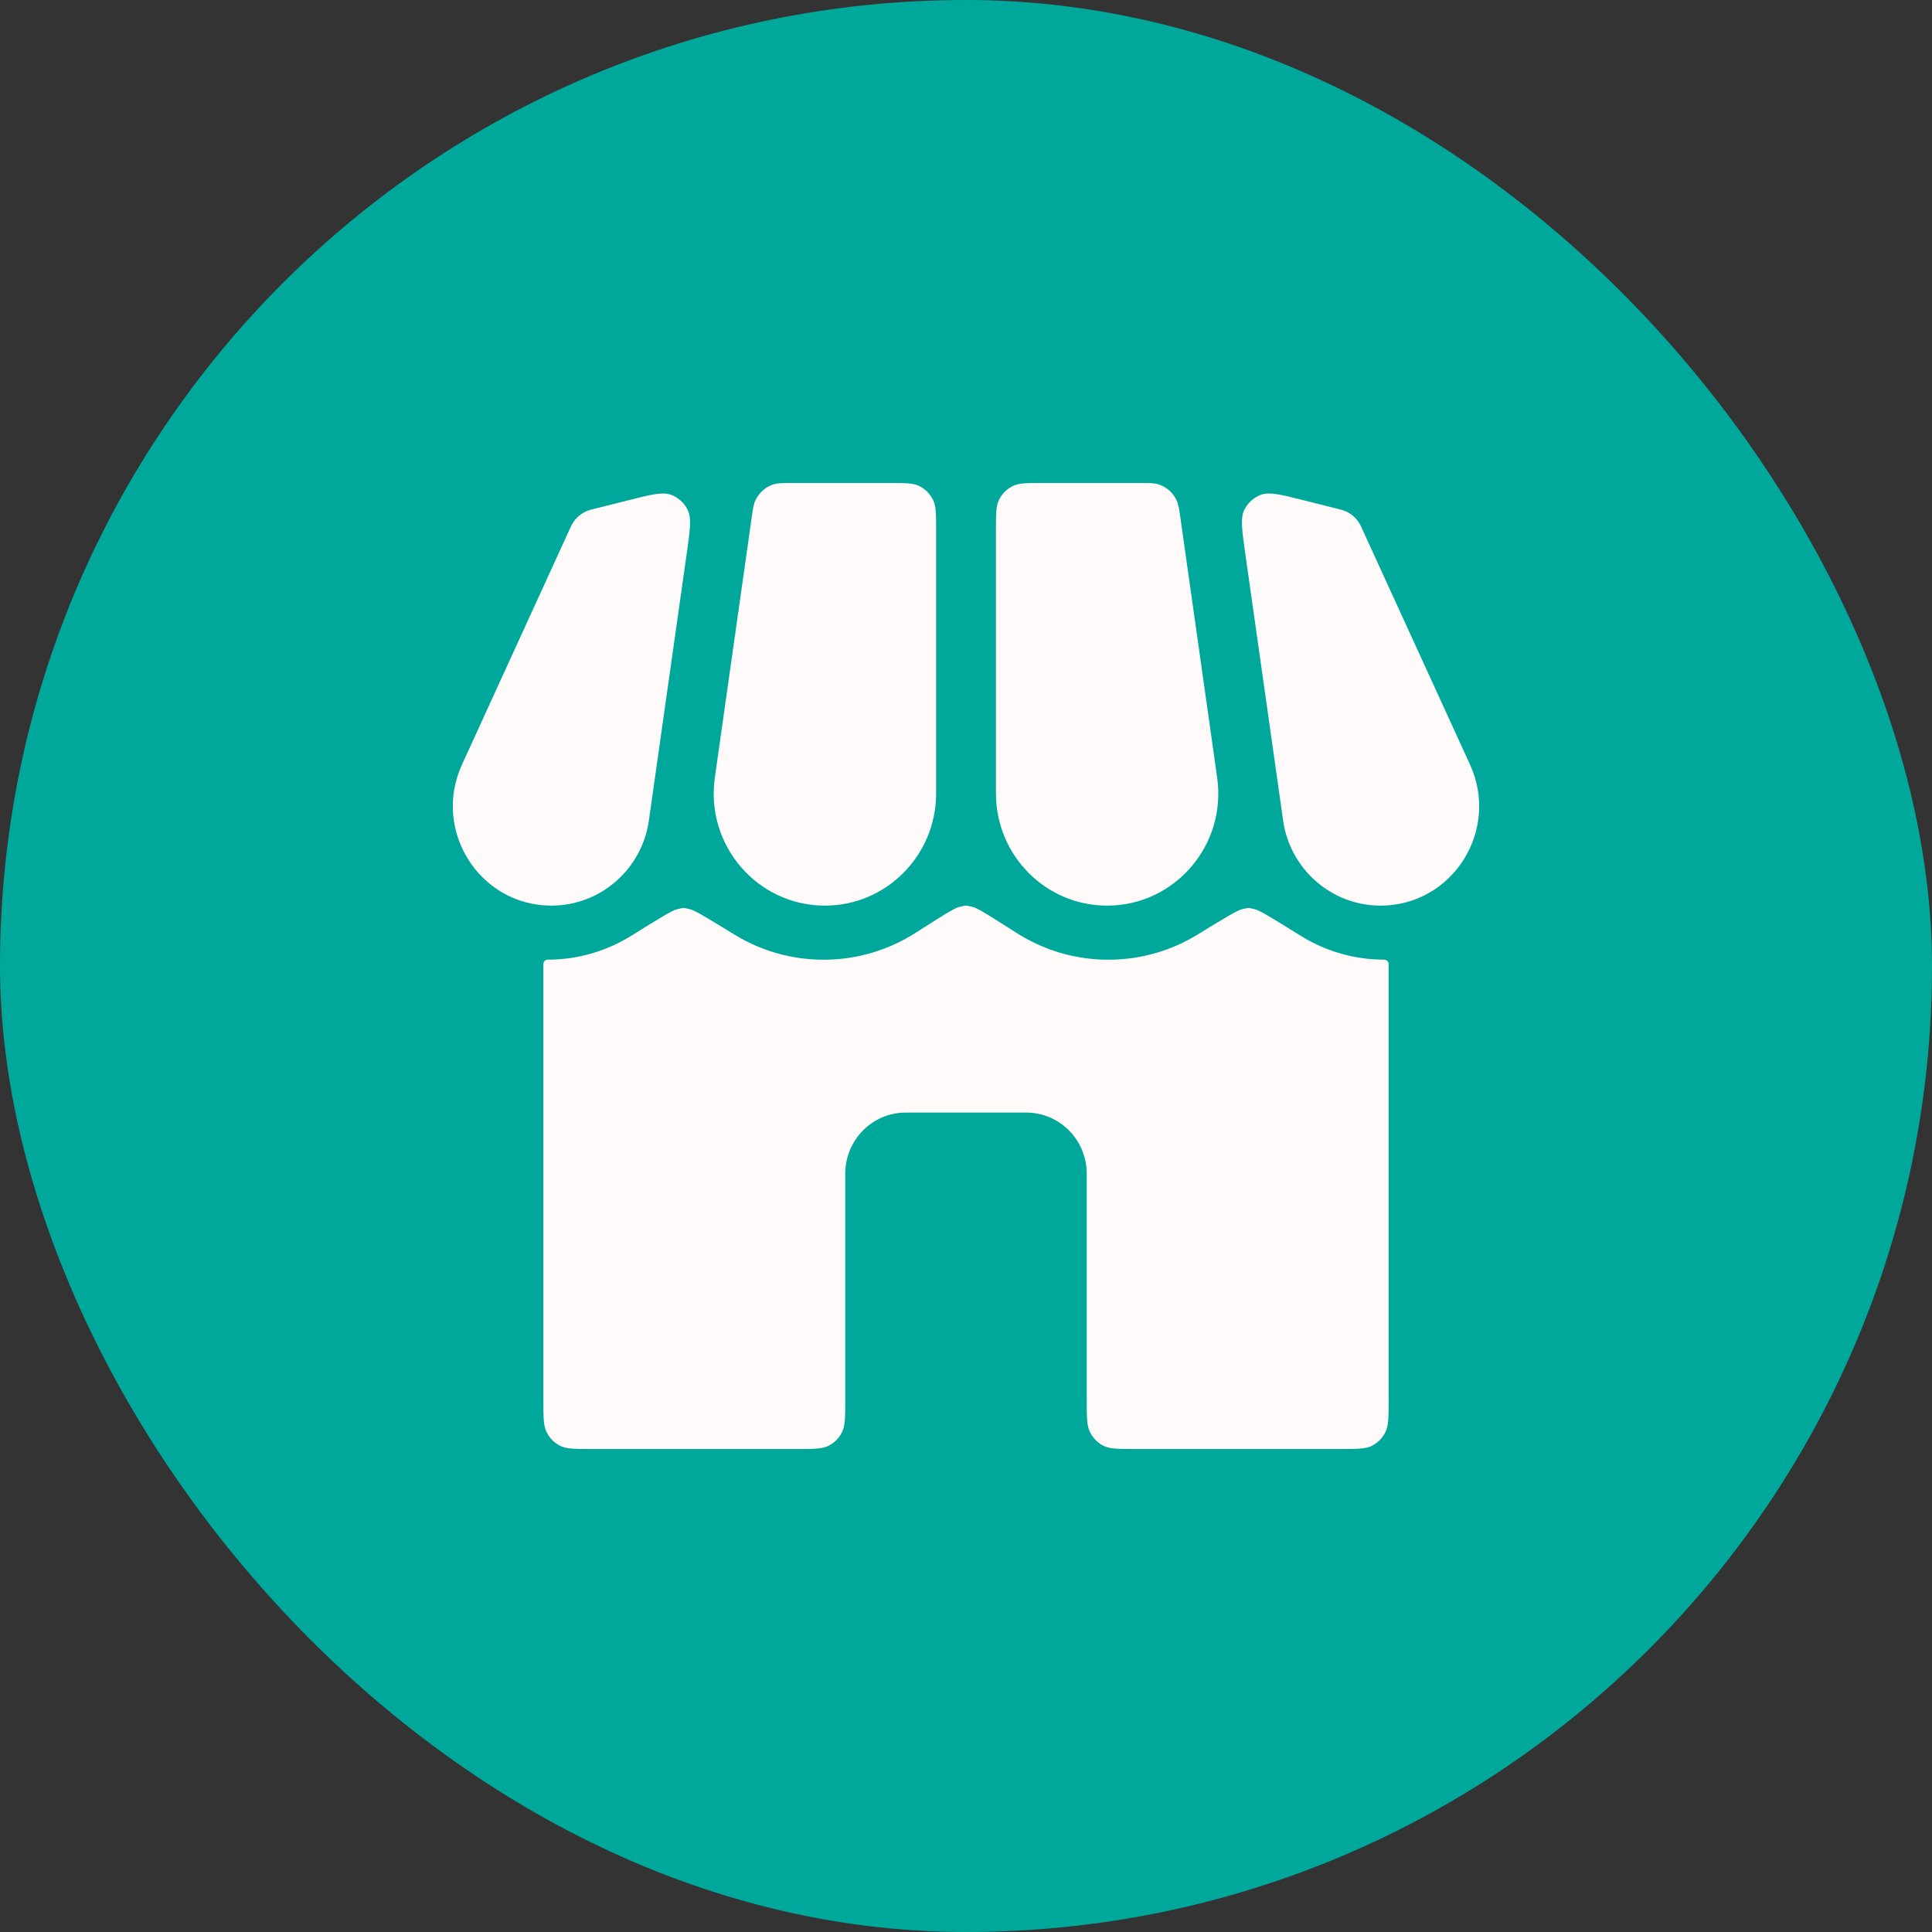
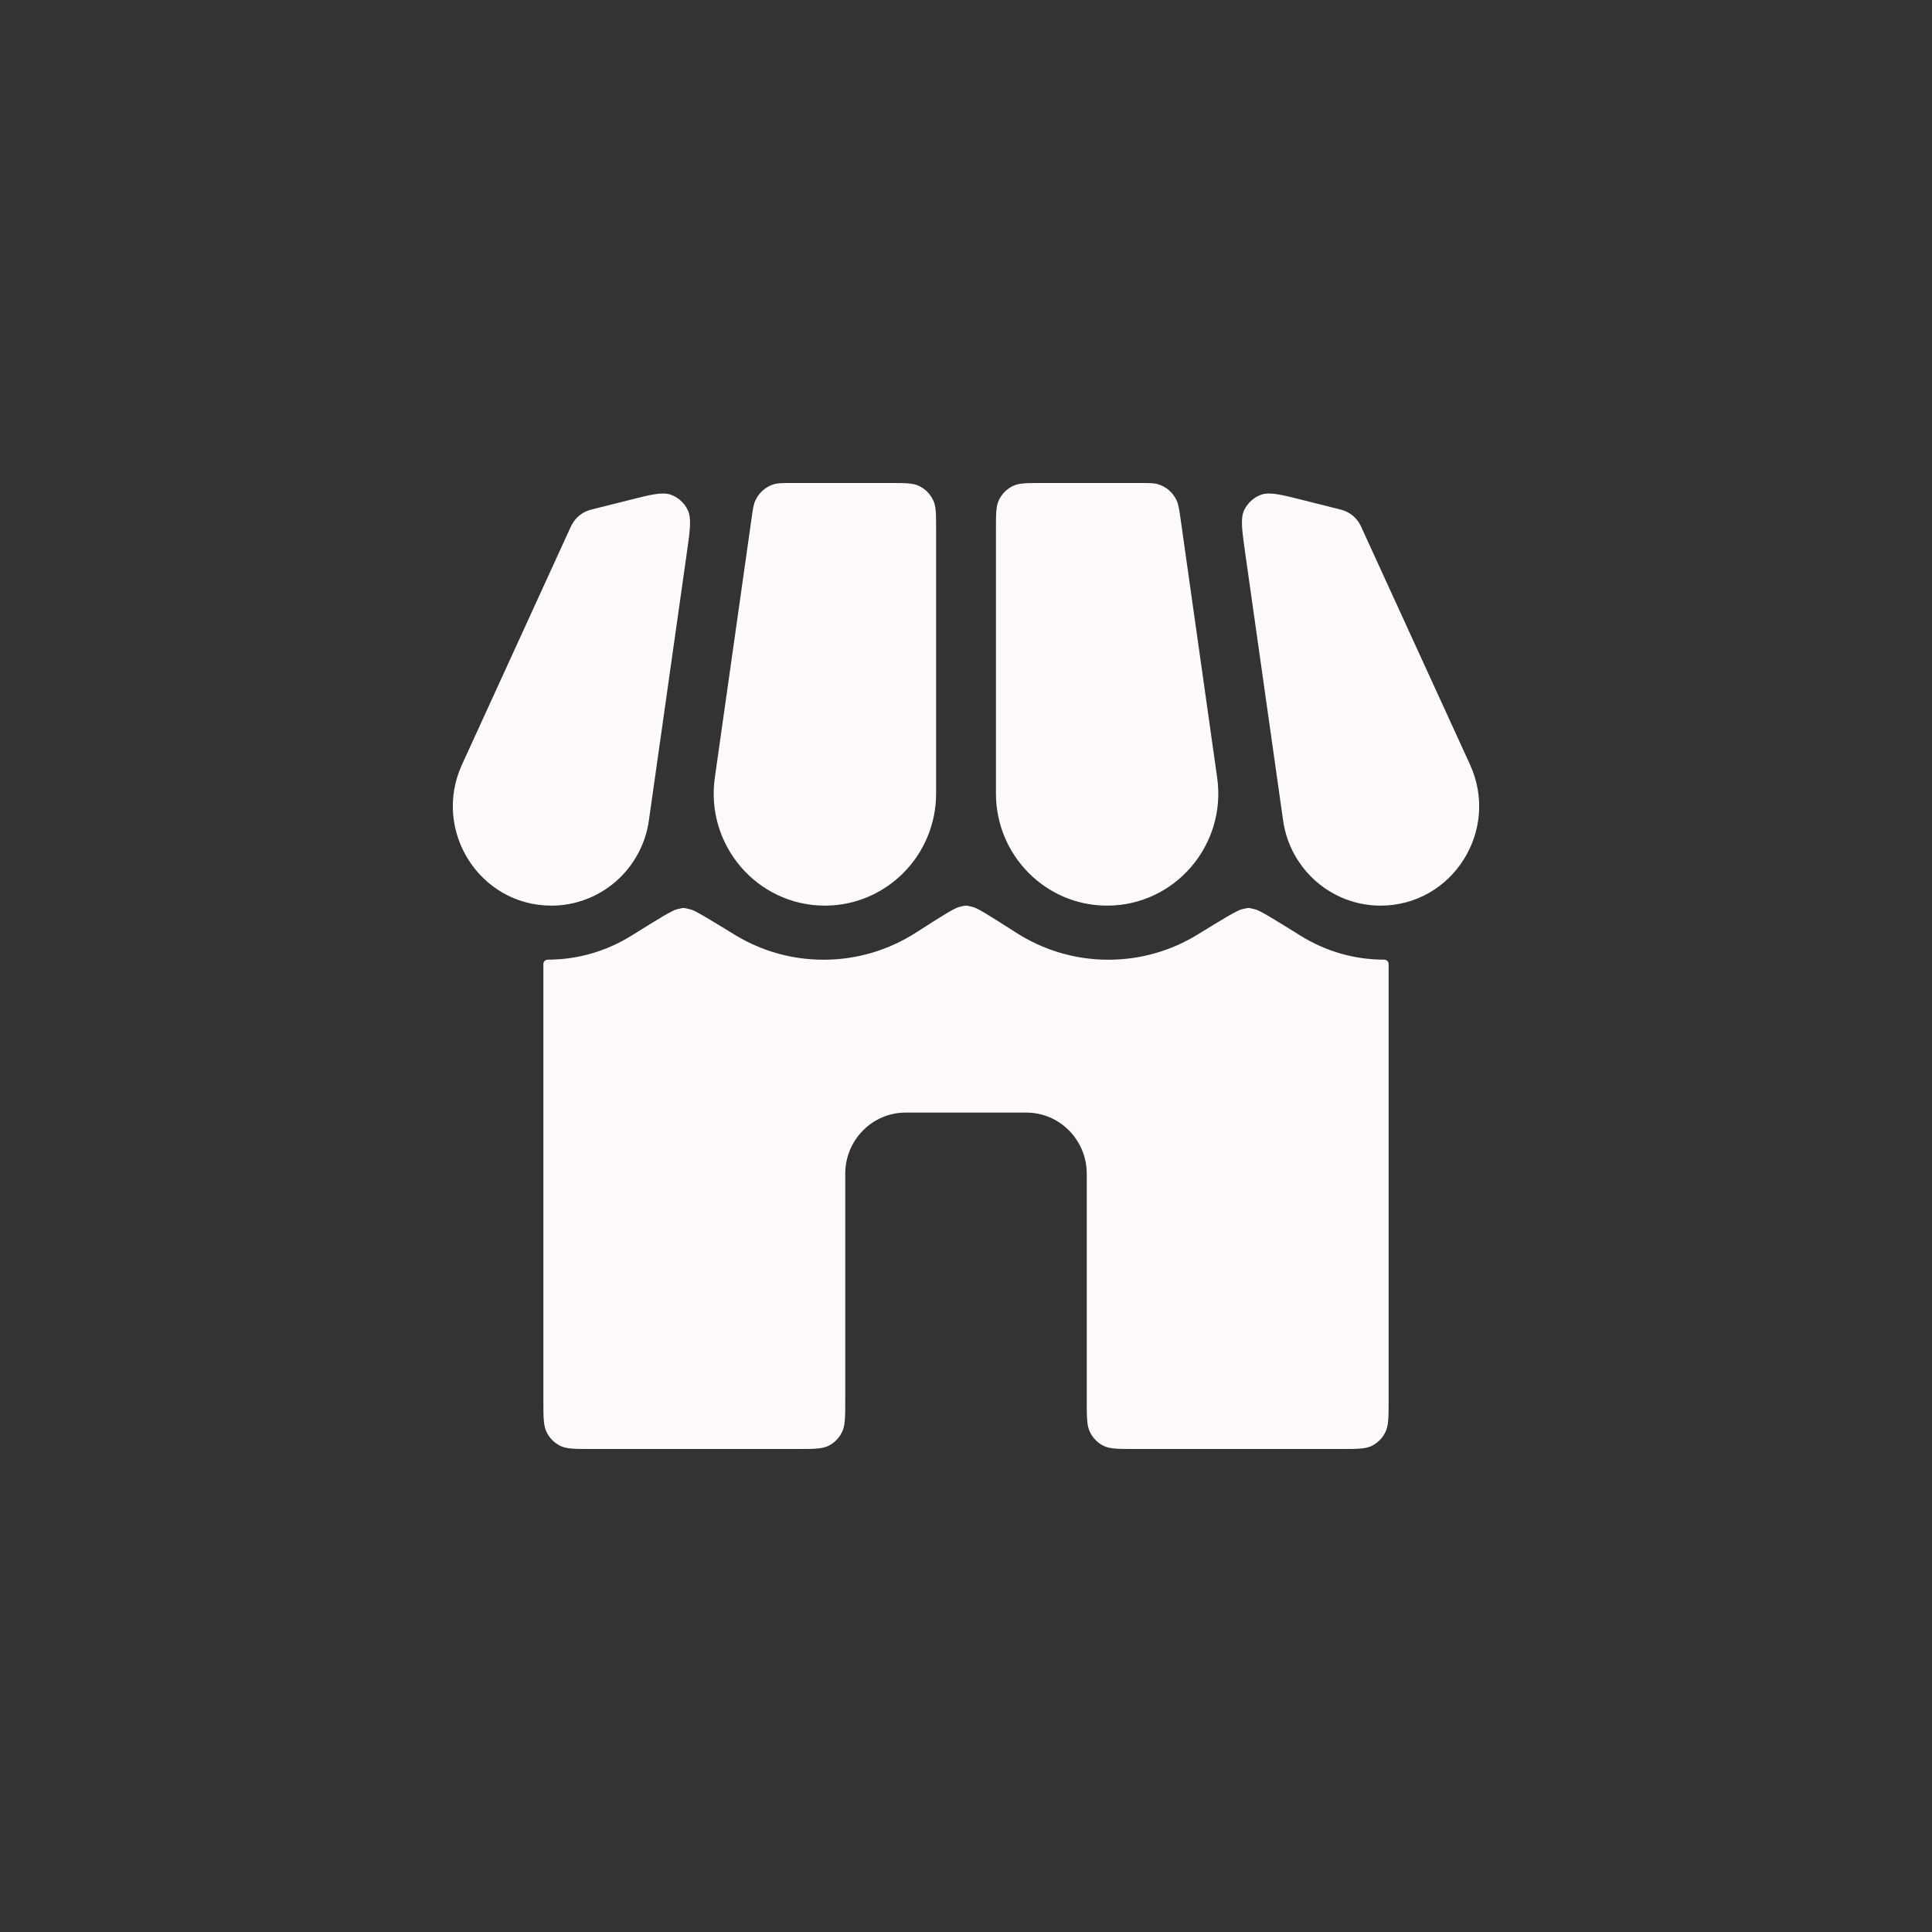
<svg xmlns="http://www.w3.org/2000/svg" width="32" height="32" viewBox="0 0 32 32" fill="none">
  <rect x="0" y="0" width="32" height="32" fill="#333333" stroke="none" />
-   <rect width="32" height="32" rx="16" fill="#00A89C" />
  <path fill-rule="evenodd" clip-rule="evenodd" d="M12.446 8.602C12.469 8.439 12.48 8.358 12.51 8.292C12.57 8.16 12.683 8.061 12.82 8.02C12.889 8 12.97 8 13.133 8H14.734C14.99 8 15.119 8 15.218 8.047C15.324 8.097 15.409 8.182 15.458 8.289C15.505 8.389 15.505 8.519 15.505 8.778V13.142C15.505 14.168 14.68 15 13.663 15C12.542 15 11.681 13.999 11.84 12.879L12.446 8.602ZM16.496 8.778C16.496 8.519 16.496 8.389 16.542 8.289C16.591 8.182 16.676 8.097 16.782 8.047C16.881 8 17.01 8 17.267 8H18.867C19.03 8 19.111 8 19.18 8.02C19.317 8.061 19.431 8.16 19.49 8.292C19.52 8.358 19.532 8.439 19.555 8.602L19.555 8.602L19.555 8.602L20.16 12.879C20.319 13.999 19.458 15 18.337 15C17.32 15 16.496 14.168 16.496 13.142V8.778ZM20.627 9.178L20.627 9.178L21.252 13.587C21.366 14.398 22.055 15 22.867 15C24.057 15 24.847 13.755 24.348 12.664L22.552 8.74L22.552 8.74L22.552 8.74L22.552 8.74C22.542 8.718 22.537 8.707 22.532 8.697C22.47 8.577 22.362 8.487 22.234 8.448C22.223 8.445 22.211 8.442 22.188 8.436L22.188 8.436L21.604 8.289C21.221 8.192 21.029 8.144 20.888 8.194C20.765 8.239 20.664 8.331 20.607 8.45C20.543 8.587 20.571 8.784 20.627 9.178ZM11.373 9.178V9.178C11.429 8.784 11.457 8.586 11.392 8.45C11.336 8.331 11.235 8.239 11.111 8.194C10.97 8.144 10.778 8.192 10.396 8.289L9.811 8.436C9.788 8.442 9.776 8.445 9.766 8.448C9.637 8.487 9.53 8.577 9.468 8.697C9.462 8.707 9.457 8.718 9.447 8.74L7.652 12.664C7.153 13.755 7.943 15 9.133 15C9.945 15 10.634 14.398 10.748 13.587L11.373 9.178L11.373 9.178ZM9.072 15.895C9.033 15.895 9 15.927 9 15.967V23.189C9 23.473 9 23.615 9.055 23.723C9.102 23.819 9.179 23.896 9.273 23.945C9.38 24 9.52 24 9.8 24H13.2C13.48 24 13.62 24 13.727 23.945C13.821 23.896 13.898 23.819 13.945 23.723C14 23.615 14 23.473 14 23.189V19.441C14 18.882 14.448 18.428 15 18.428H17C17.552 18.428 18 18.882 18 19.441V23.189C18 23.473 18 23.615 18.055 23.723C18.102 23.819 18.179 23.896 18.273 23.945C18.38 24 18.52 24 18.8 24H22.2C22.48 24 22.62 24 22.727 23.945C22.821 23.896 22.898 23.819 22.945 23.723C23 23.615 23 23.473 23 23.189V15.968C23 15.928 22.967 15.895 22.927 15.895C22.422 15.895 21.948 15.751 21.543 15.499L21.543 15.499C21.093 15.22 20.869 15.08 20.788 15.061C20.723 15.046 20.701 15.039 20.679 15.039C20.657 15.039 20.635 15.046 20.57 15.06C20.489 15.079 20.271 15.212 19.834 15.48L19.834 15.48C19.405 15.743 18.901 15.896 18.357 15.896C17.797 15.896 17.275 15.732 16.834 15.45C16.408 15.178 16.195 15.041 16.111 15.022C16.048 15.007 16.024 15 16 15C15.976 15 15.952 15.007 15.888 15.022C15.805 15.041 15.592 15.178 15.166 15.45C14.725 15.732 14.202 15.896 13.642 15.896C13.098 15.896 12.594 15.743 12.165 15.48C11.728 15.212 11.51 15.078 11.429 15.06C11.364 15.046 11.342 15.039 11.32 15.039C11.298 15.039 11.276 15.046 11.211 15.061C11.13 15.079 10.906 15.22 10.456 15.499L10.456 15.499C10.051 15.751 9.576 15.895 9.072 15.895Z" fill="#FFFAFA" />
</svg>